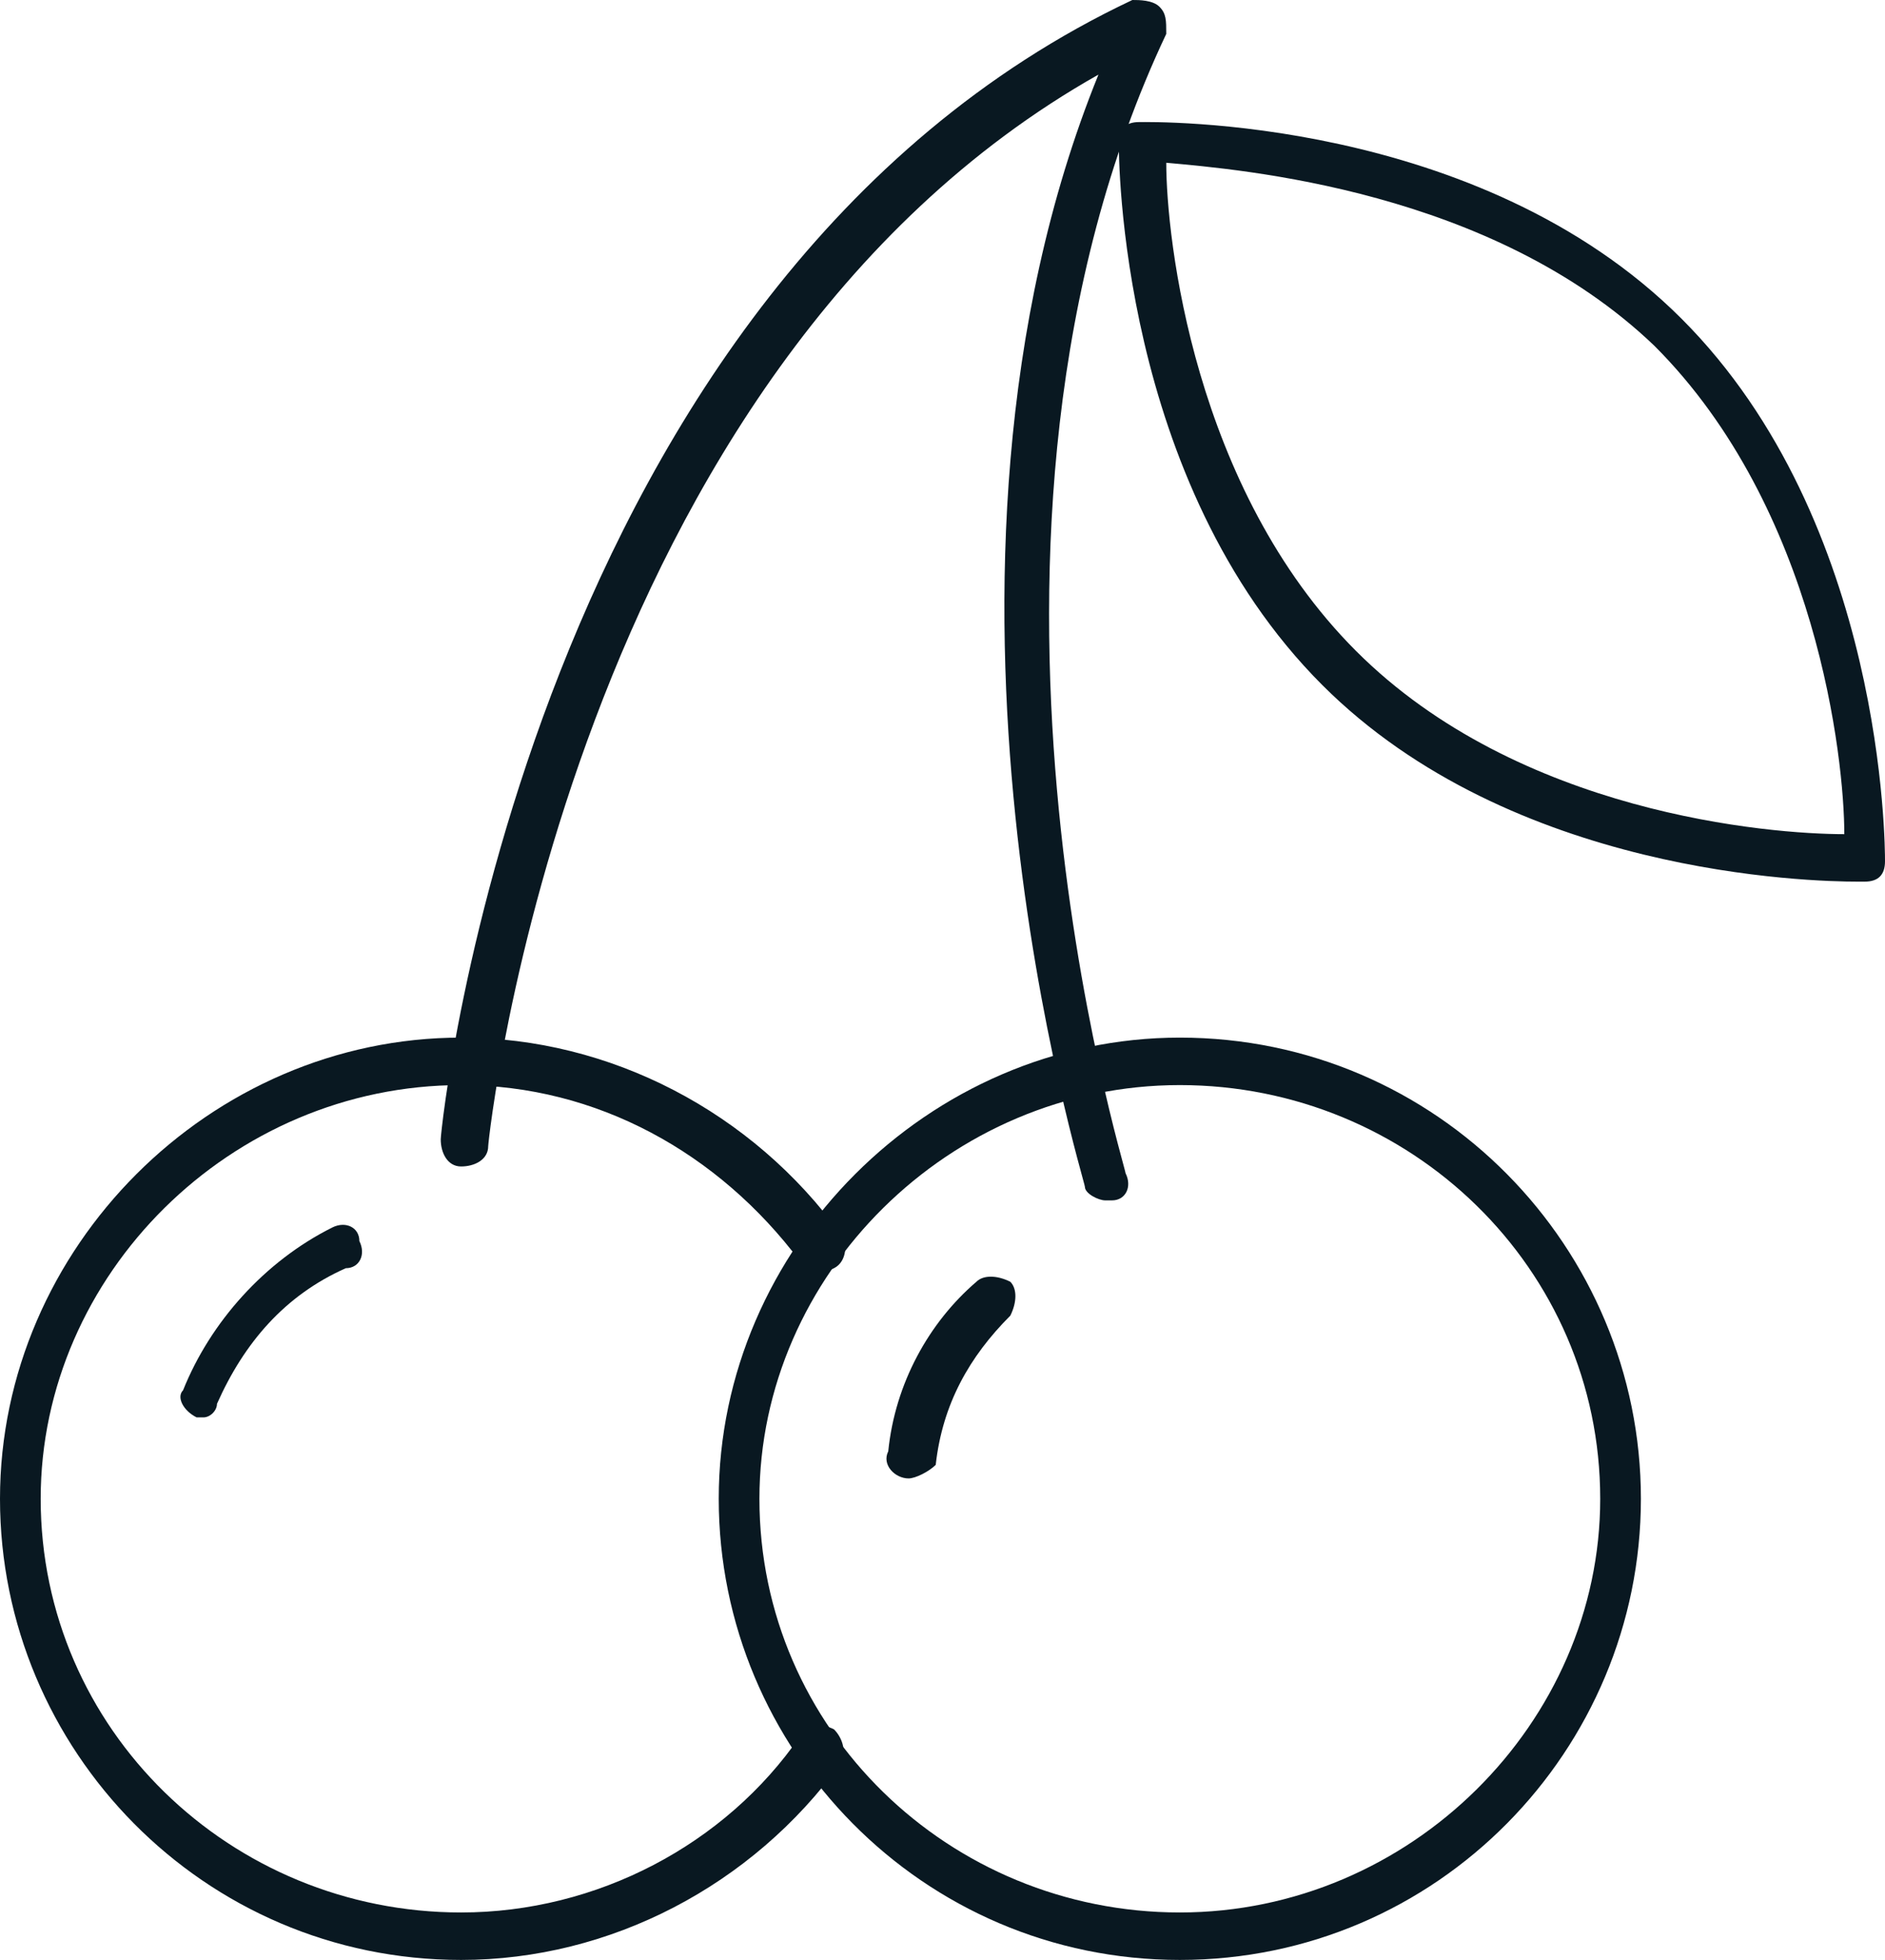
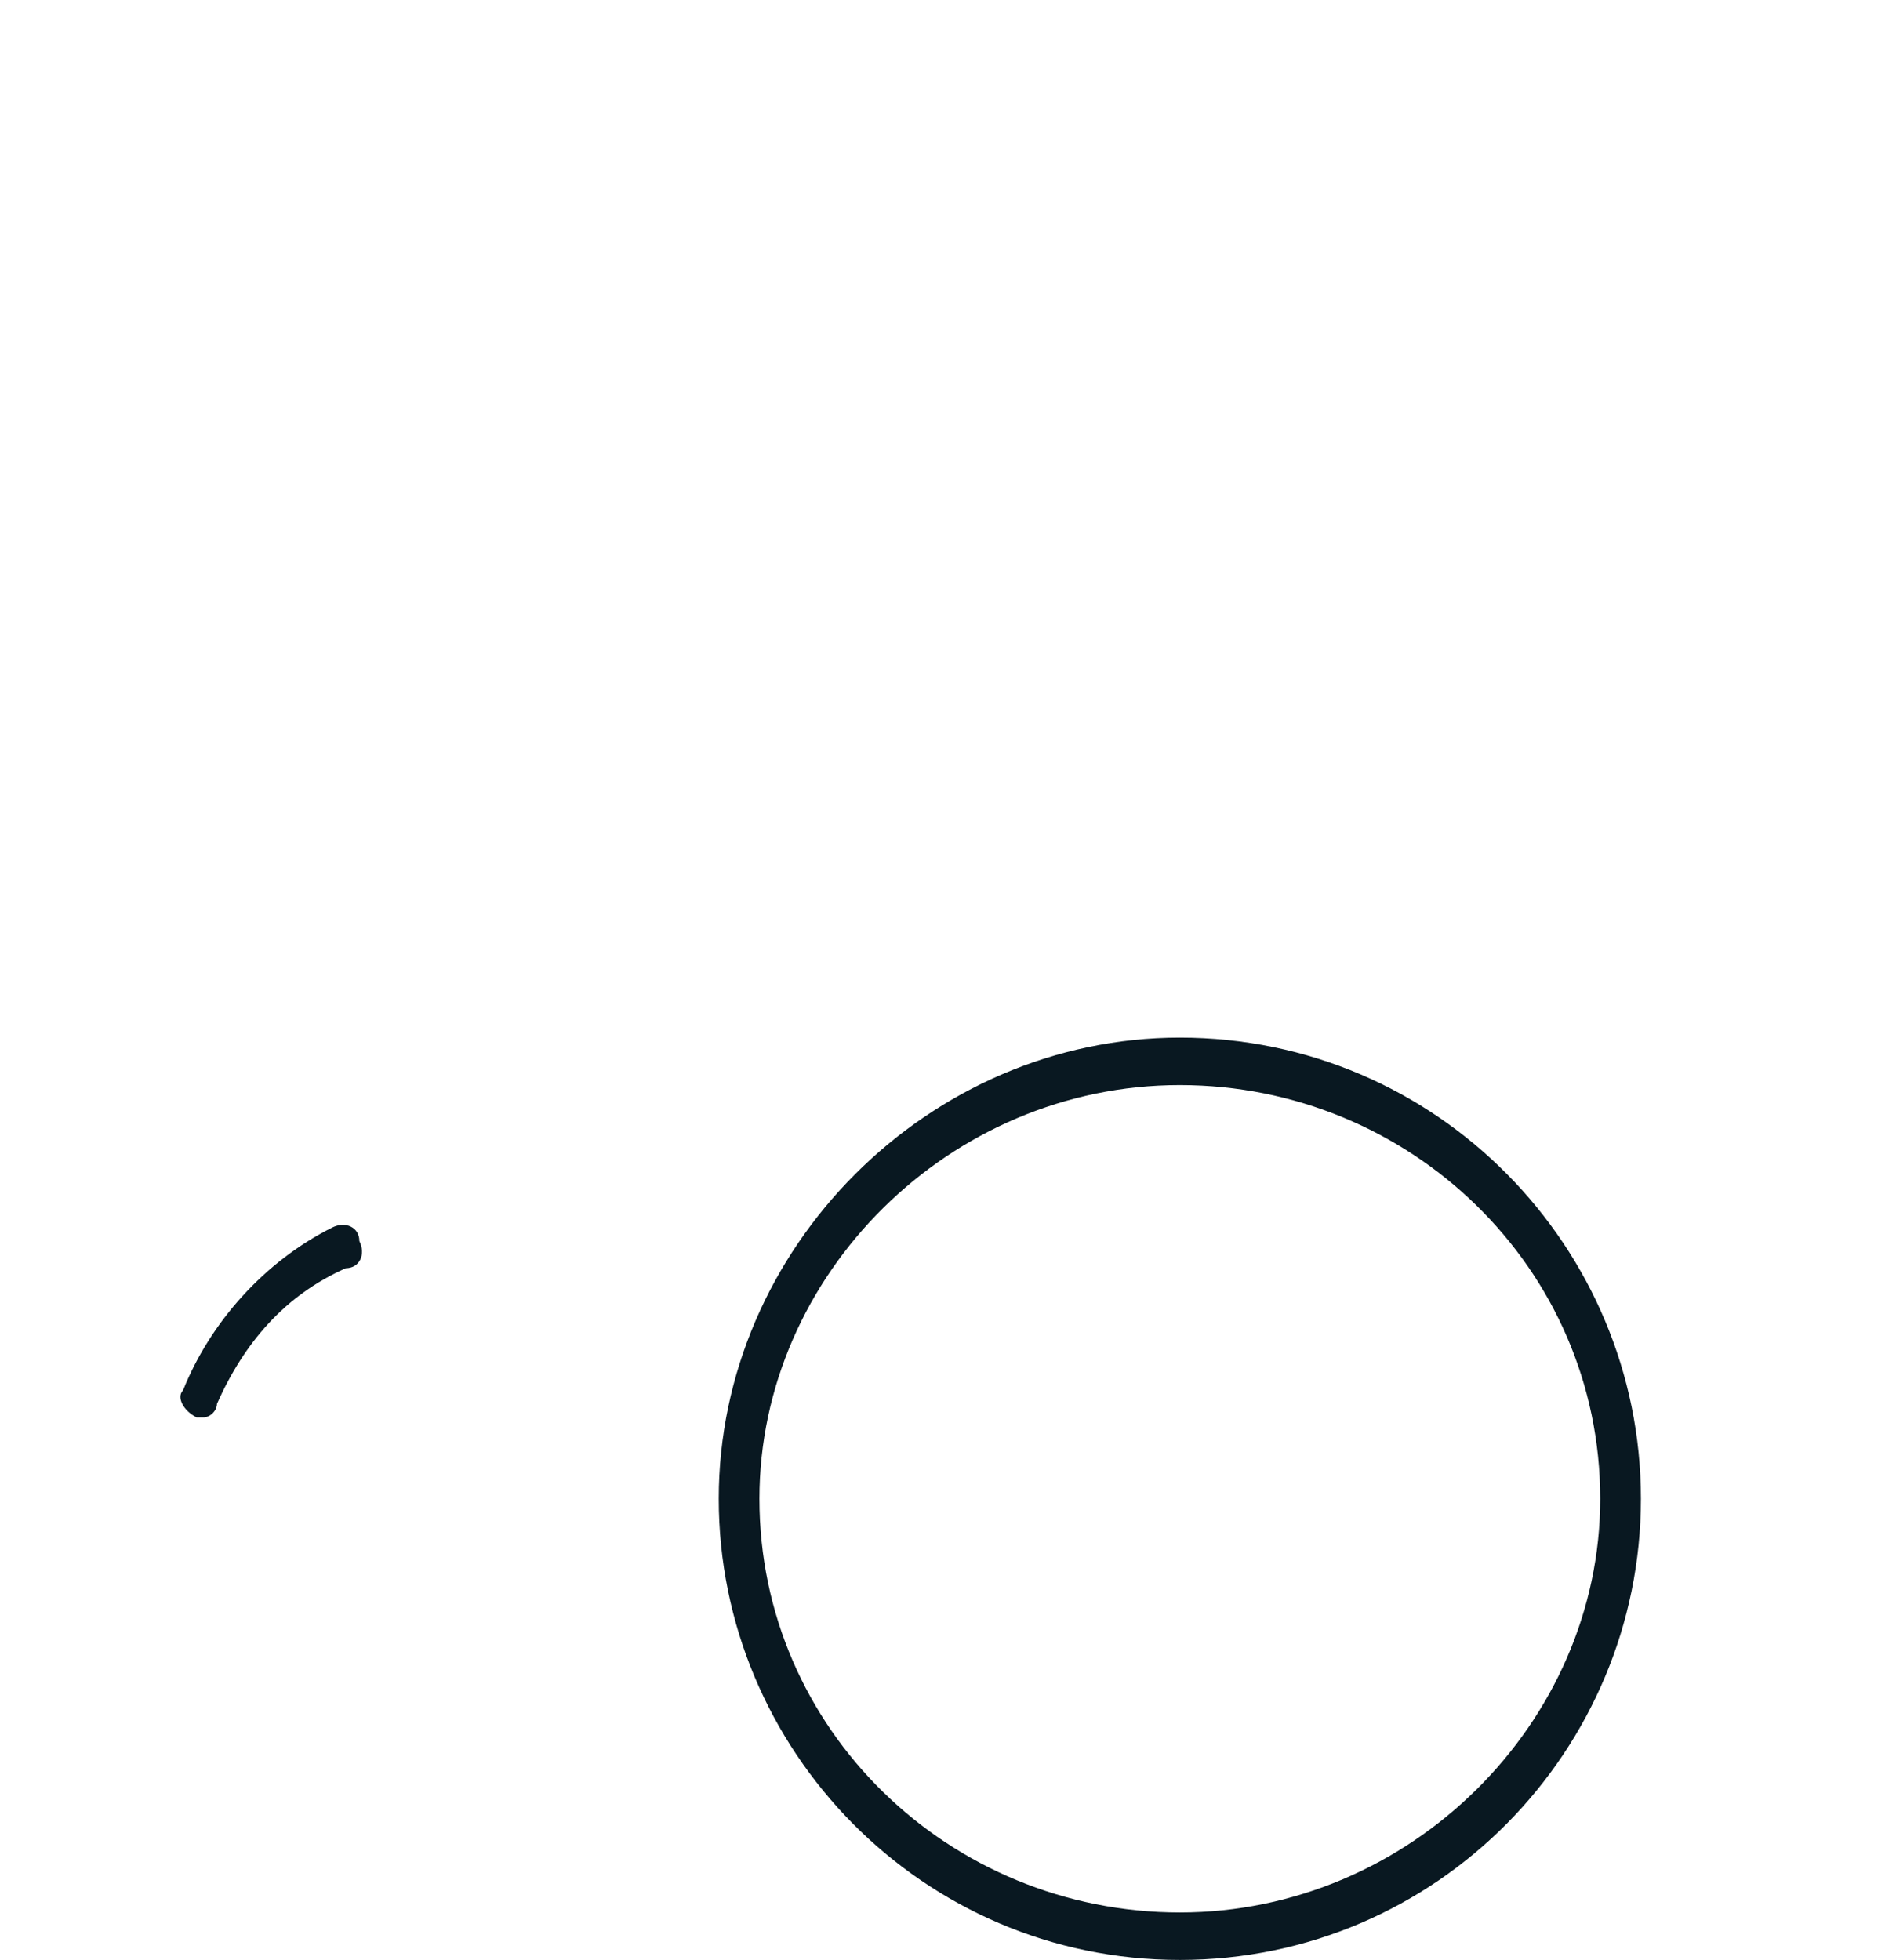
<svg xmlns="http://www.w3.org/2000/svg" version="1.1" id="Layer_1" x="0px" y="0px" viewBox="0 0 27.8 28.9" style="enable-background:new 0 0 27.8 28.9;" xml:space="preserve">
  <style type="text/css">
	.st0{fill:#091821;}
</style>
  <g>
-     <path class="st0" d="M16.3,17.7c-0.1,0-0.3-0.1-0.3-0.2c0-0.1-2.8-9,0.2-16.4c-7.8,4.4-9,15.7-9,15.8c0,0.2-0.2,0.3-0.4,0.3   c-0.2,0-0.3-0.2-0.3-0.4C6.5,16.6,7.8,4.2,16.7,0C16.8,0,17,0,17.1,0.1c0.1,0.1,0.1,0.2,0.1,0.4c-3.5,7.4-0.6,16.7-0.6,16.8   c0.1,0.2,0,0.4-0.2,0.4C16.3,17.7,16.3,17.7,16.3,17.7z" />
-     <path class="st0" d="M27.4,13c-0.7,0-5.1-0.1-7.9-2.9c-3-3-3-7.8-3-8c0-0.2,0.1-0.3,0.3-0.3c0.2,0,5-0.1,8,2.9c3,3,3,7.8,3,8   c0,0.2-0.1,0.3-0.3,0.3C27.5,13,27.4,13,27.4,13z M27.5,12.7L27.5,12.7L27.5,12.7z M17.2,2.4c0,1.1,0.4,4.8,2.8,7.2   c2.4,2.4,6.1,2.7,7.2,2.7c0-1.1-0.4-4.8-2.8-7.2C22,2.8,18.3,2.5,17.2,2.4z" />
    <g>
-       <path class="st0" d="M6.8,28.9c-3.8,0-6.8-3.1-6.8-6.8s3.1-6.8,6.8-6.8c2.2,0,4.3,1.1,5.6,2.9c0.1,0.1,0.1,0.4-0.1,0.5    c-0.2,0.1-0.4,0.1-0.5-0.1c-1.2-1.6-3-2.6-5-2.6c-3.4,0-6.2,2.8-6.2,6.1c0,3.4,2.8,6.1,6.2,6.1c2,0,3.9-1,5-2.6    c0.1-0.2,0.3-0.2,0.5-0.1c0.1,0.1,0.2,0.3,0.1,0.5C11.1,27.8,9,28.9,6.8,28.9z" />
      <path class="st0" d="M3,20.9c0,0-0.1,0-0.1,0c-0.2-0.1-0.3-0.3-0.2-0.4c0.4-1,1.2-1.9,2.2-2.4c0.2-0.1,0.4,0,0.4,0.2    c0.1,0.2,0,0.4-0.2,0.4c-0.9,0.4-1.5,1.1-1.9,2C3.2,20.8,3.1,20.9,3,20.9z" />
    </g>
    <g>
      <path class="st0" d="M17.4,28.9c-3.8,0-6.8-3.1-6.8-6.8s3.1-6.8,6.8-6.8c3.8,0,6.8,3.1,6.8,6.8S21.2,28.9,17.4,28.9z M17.4,16    c-3.4,0-6.2,2.8-6.2,6.1c0,3.4,2.8,6.1,6.2,6.1c3.4,0,6.2-2.8,6.2-6.1C23.6,18.7,20.8,16,17.4,16z" />
-       <path class="st0" d="M13.4,21.8C13.3,21.8,13.3,21.8,13.4,21.8c-0.2,0-0.4-0.2-0.3-0.4c0.1-1,0.6-1.9,1.3-2.5    c0.1-0.1,0.3-0.1,0.5,0c0.1,0.1,0.1,0.3,0,0.5c-0.6,0.6-1,1.3-1.1,2.2C13.7,21.7,13.5,21.8,13.4,21.8z" />
    </g>
  </g>
</svg>